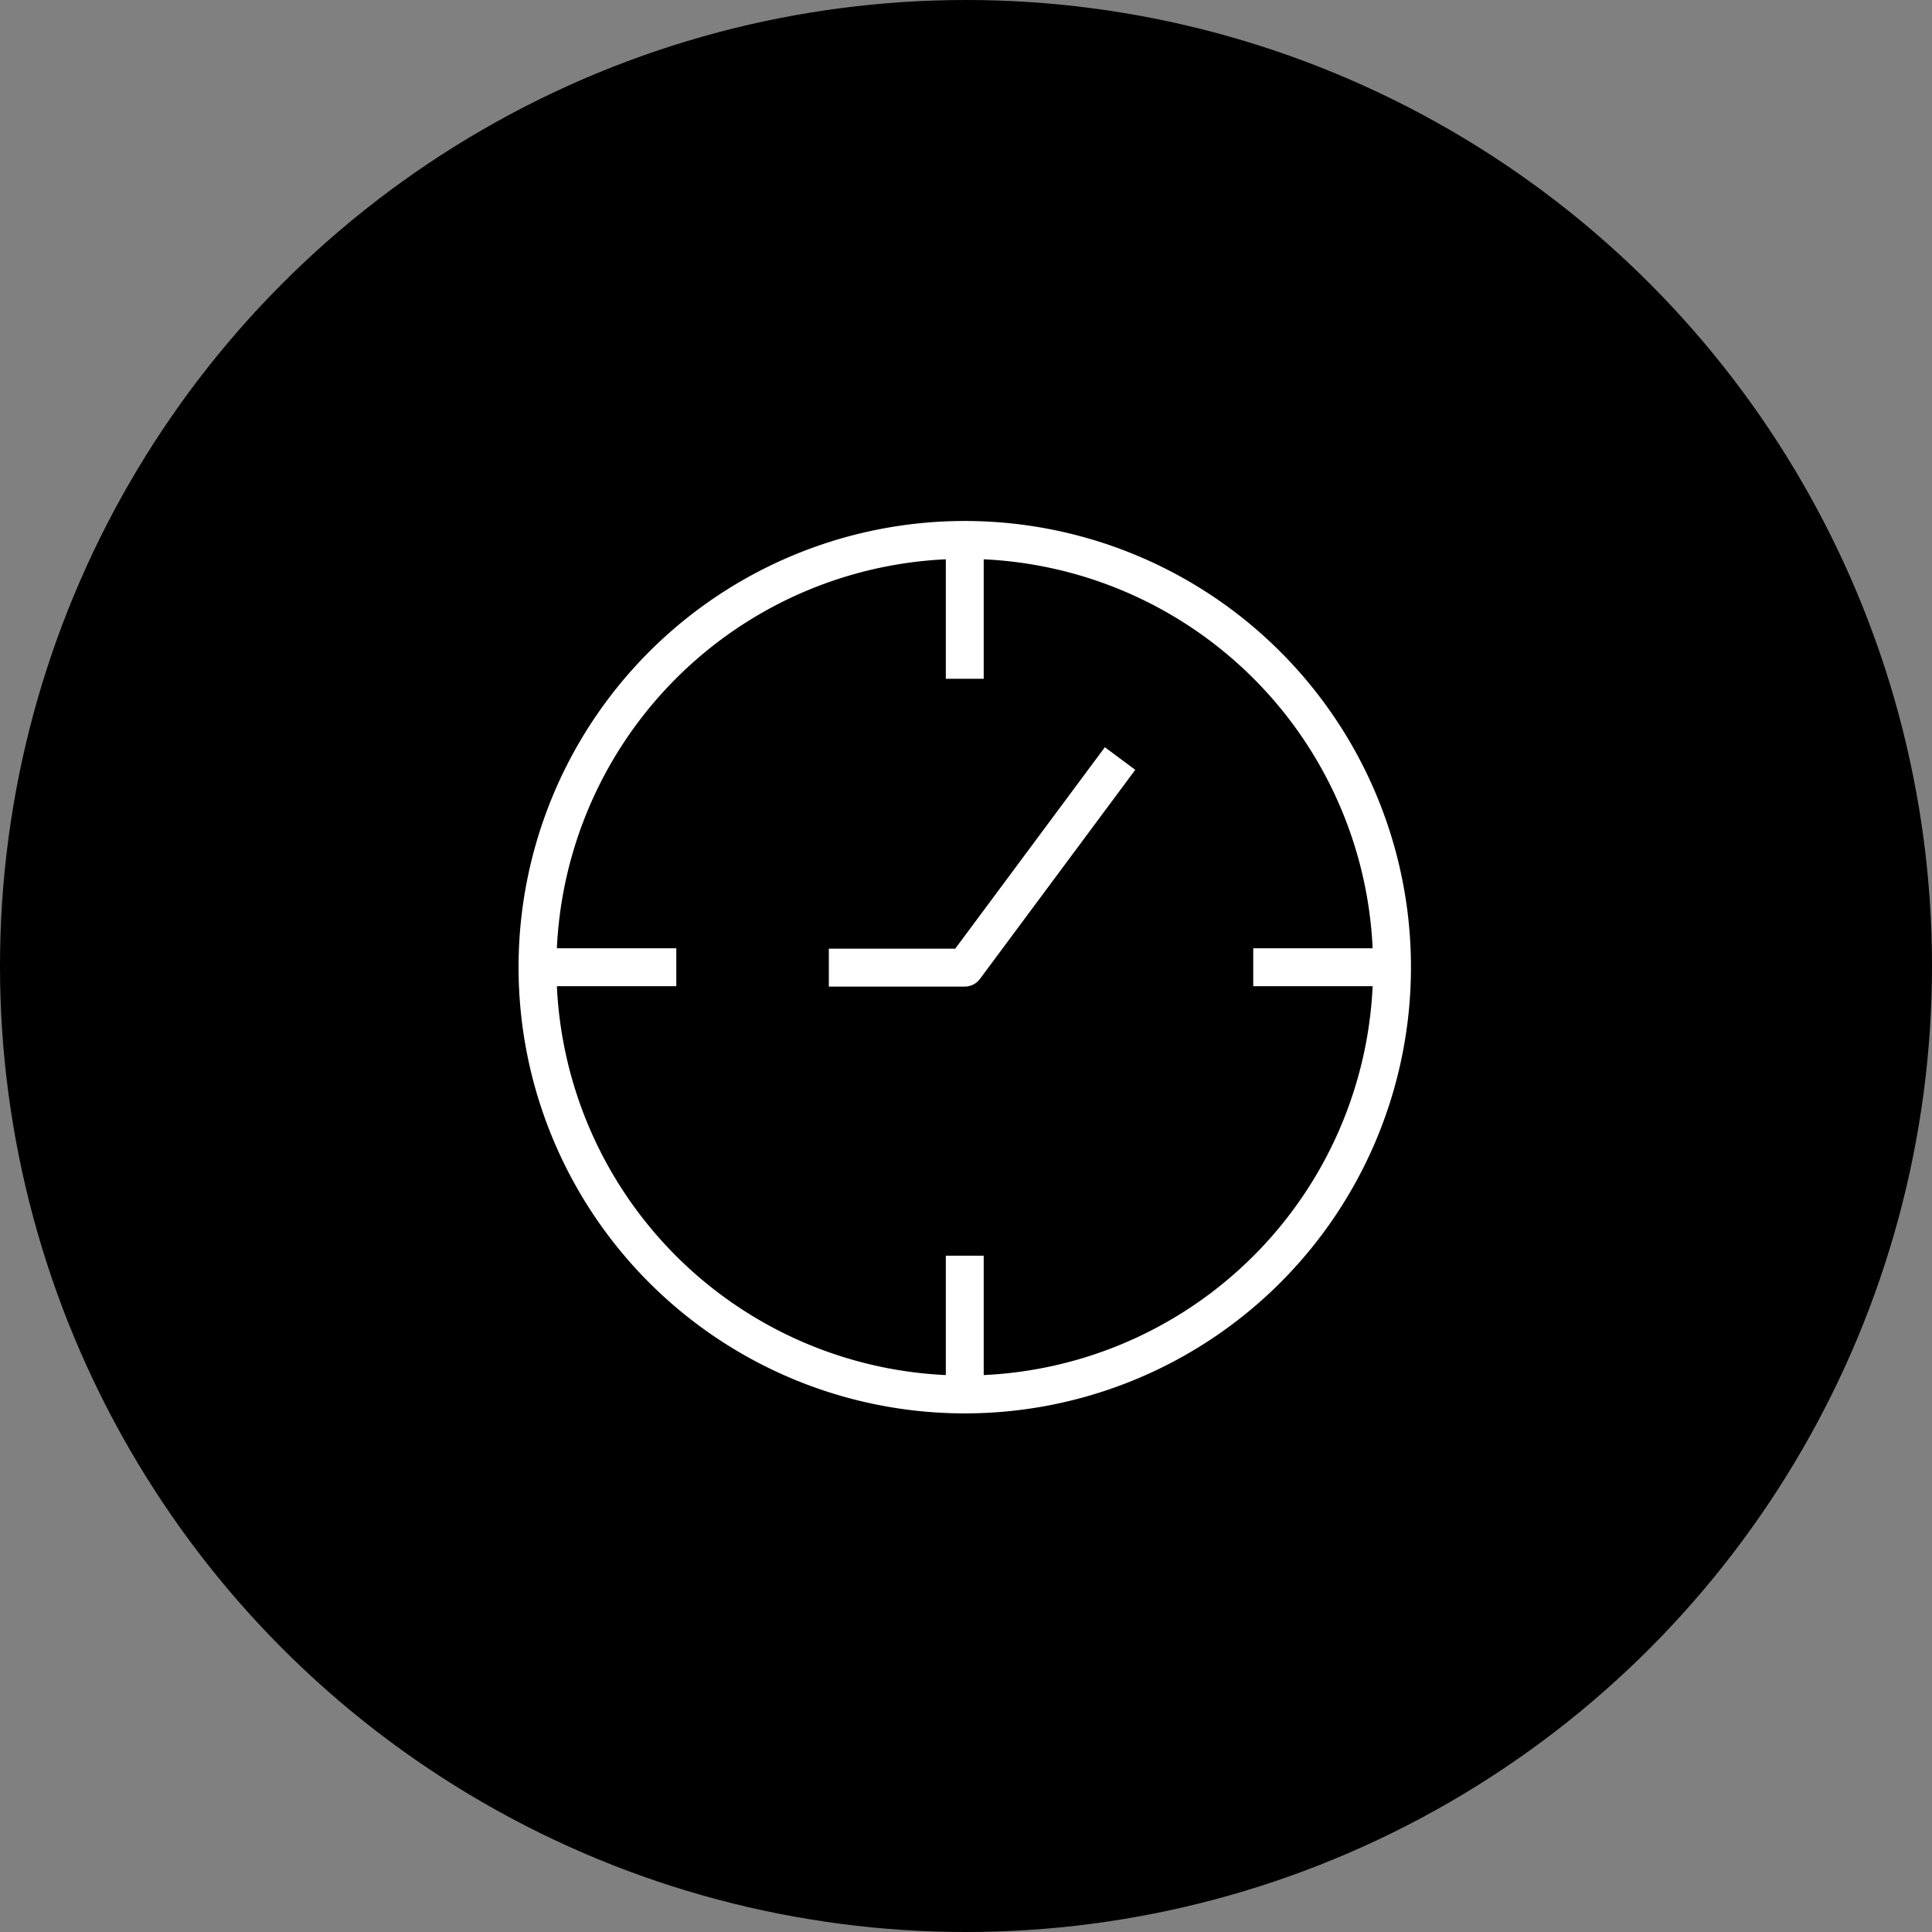
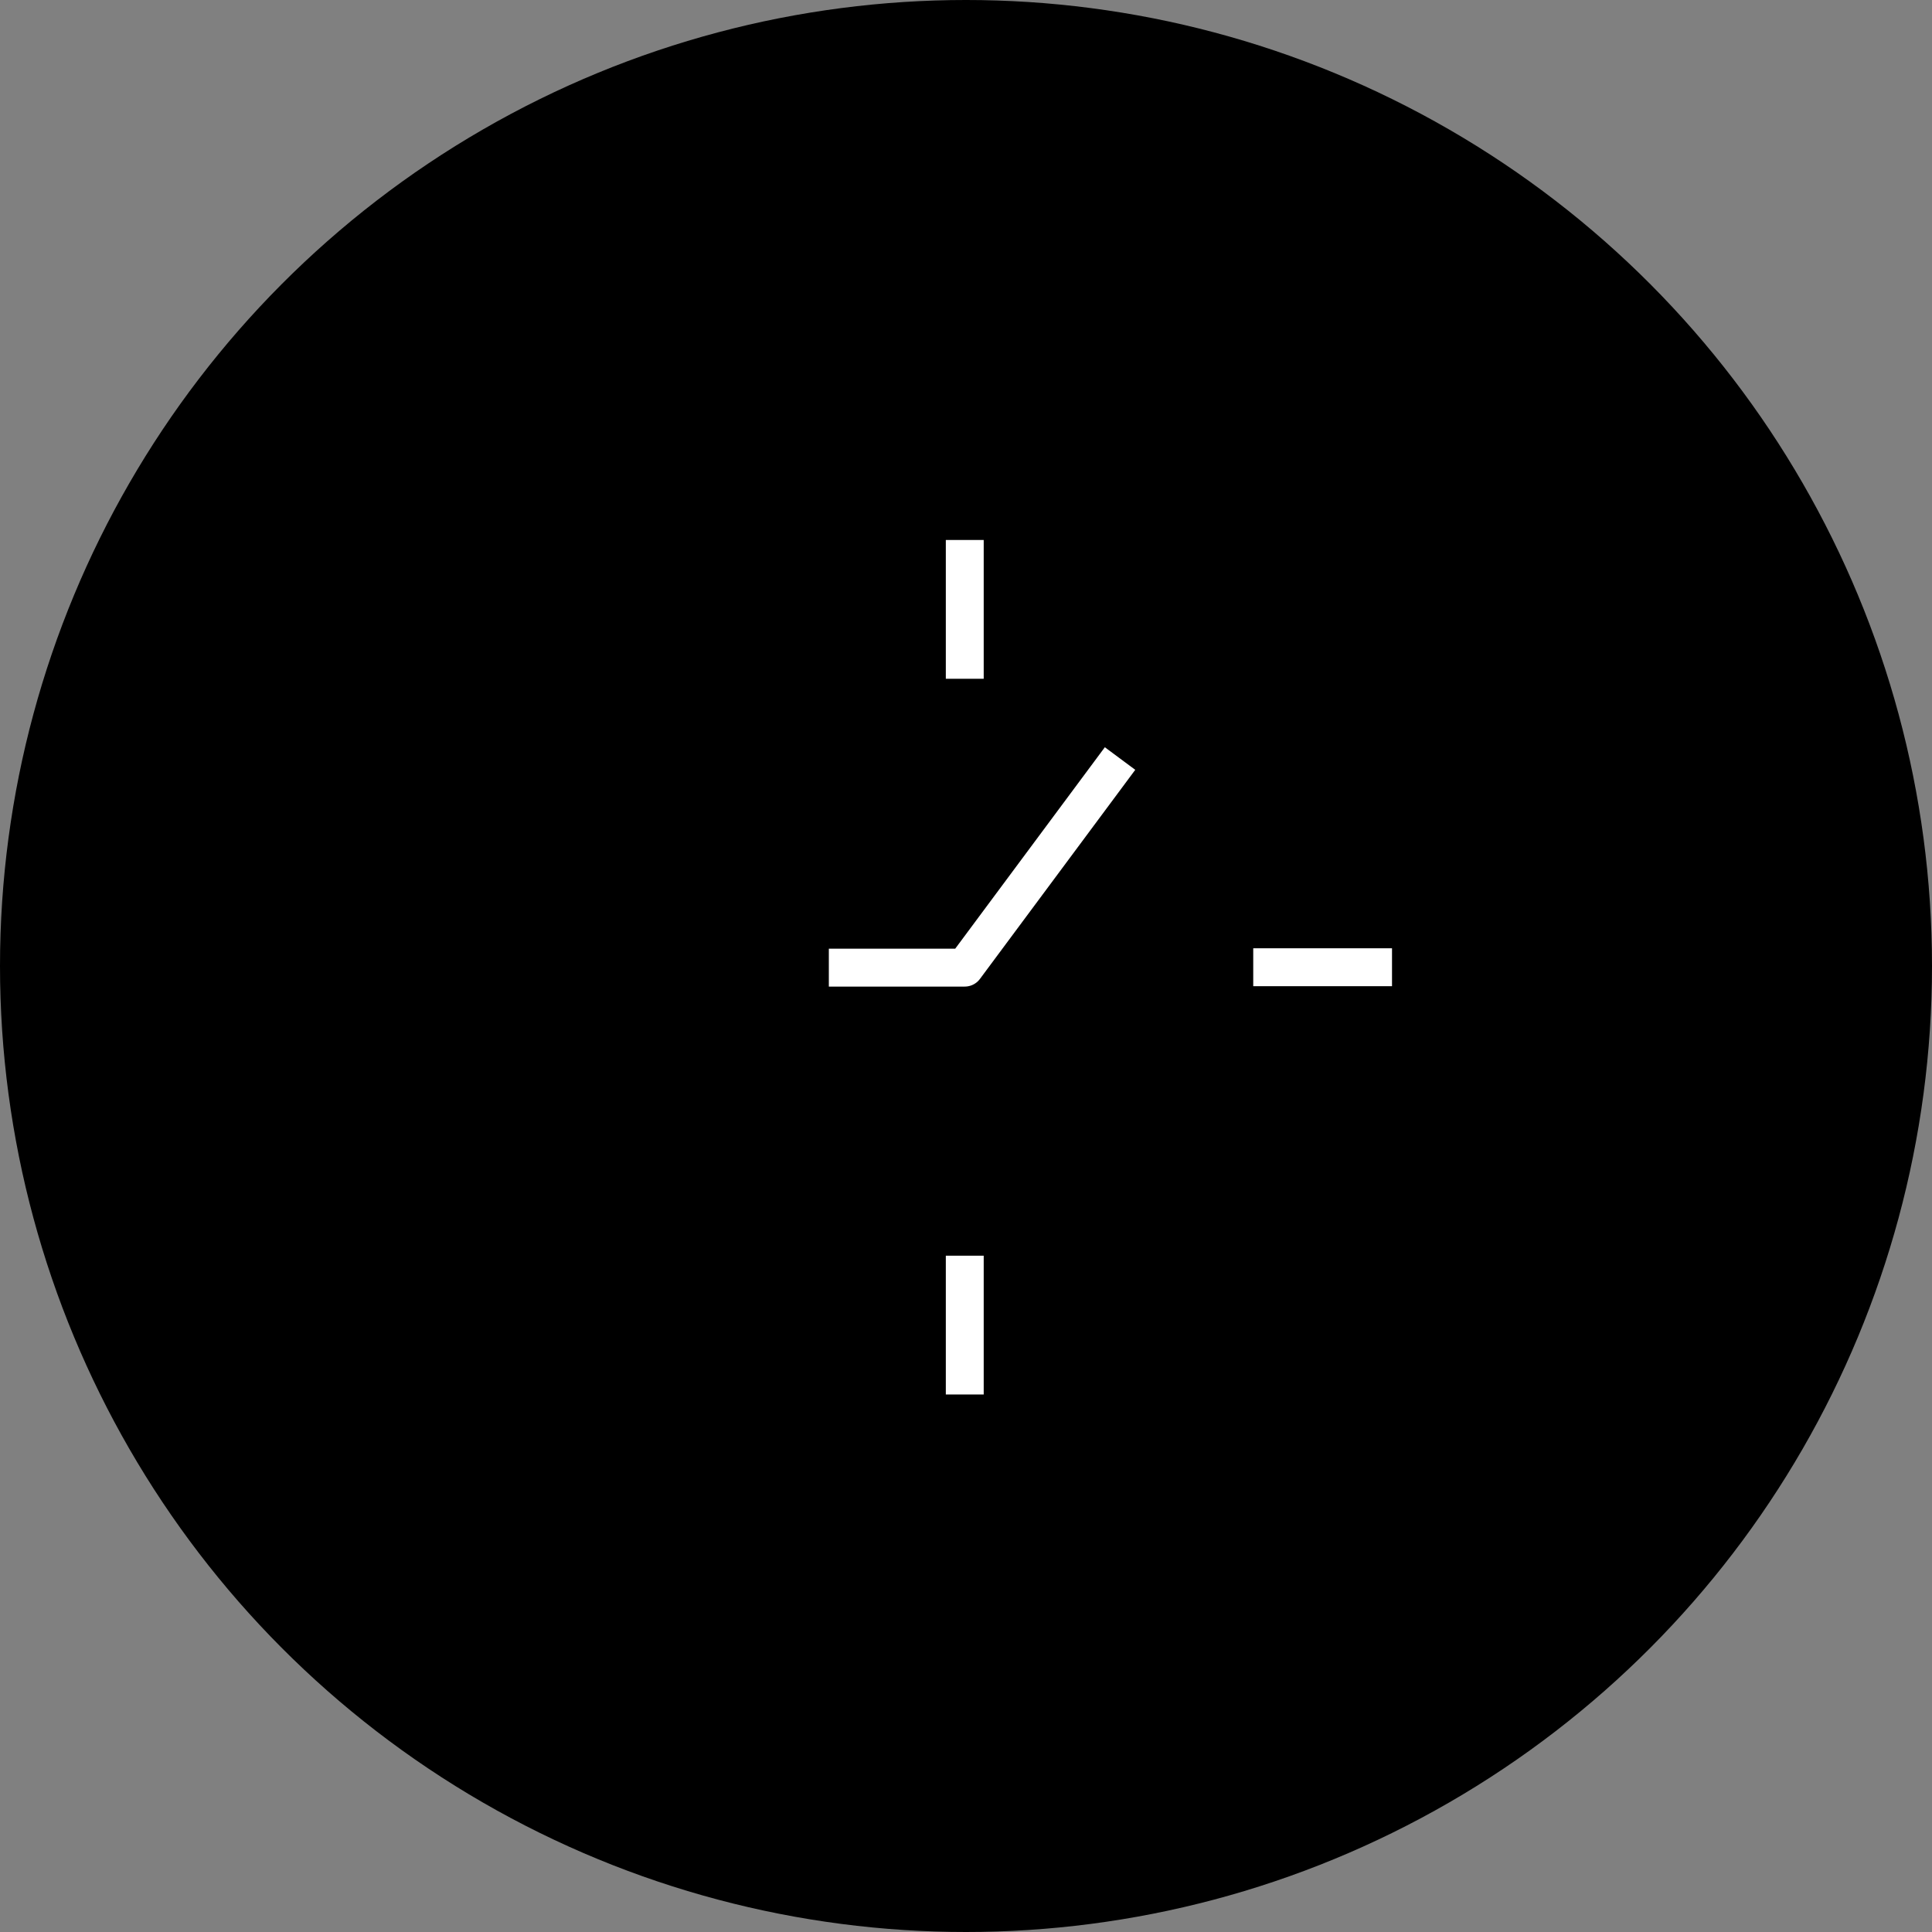
<svg xmlns="http://www.w3.org/2000/svg" width="153" height="153" viewBox="0 0 153 153">
  <rect x="0" y="0" width="153" height="153" fill="#808080" stroke="none" />
  <g id="그룹_19002" data-name="그룹 19002" transform="translate(-299 -621)">
    <g id="img_find_check" transform="translate(299 621.194)">
      <circle id="타원_59" data-name="타원 59" cx="76.5" cy="76.5" r="76.5" transform="translate(0 -0.194)" />
    </g>
    <g id="그룹_18986" data-name="그룹 18986" transform="translate(341.567 663.762)">
-       <path id="패스_7832" data-name="패스 7832" d="M753.574,268.439A33.836,33.836,0,1,1,719.739,234.6,33.836,33.836,0,0,1,753.574,268.439Z" transform="translate(-685.903 -234.604)" fill="none" stroke="#fff" stroke-linejoin="round" stroke-width="3" />
      <line id="선_152" data-name="선 152" y2="10.99" transform="translate(33.835 0)" fill="none" stroke="#fff" stroke-linejoin="round" stroke-width="3" />
-       <line id="선_153" data-name="선 153" x2="10.99" transform="translate(0.001 33.836)" fill="none" stroke="#fff" stroke-linejoin="round" stroke-width="3" />
      <line id="선_154" data-name="선 154" y1="10.99" transform="translate(33.835 56.681)" fill="none" stroke="#fff" stroke-linejoin="round" stroke-width="3" />
      <line id="선_155" data-name="선 155" x1="10.99" transform="translate(56.68 33.836)" fill="none" stroke="#fff" stroke-linejoin="round" stroke-width="3" />
      <path id="패스_7833" data-name="패스 7833" d="M693.709,257.017H704.47l12.3-16.56" transform="translate(-670.638 -223.149)" fill="none" stroke="#fff" stroke-linejoin="round" stroke-width="3" />
    </g>
  </g>
</svg>